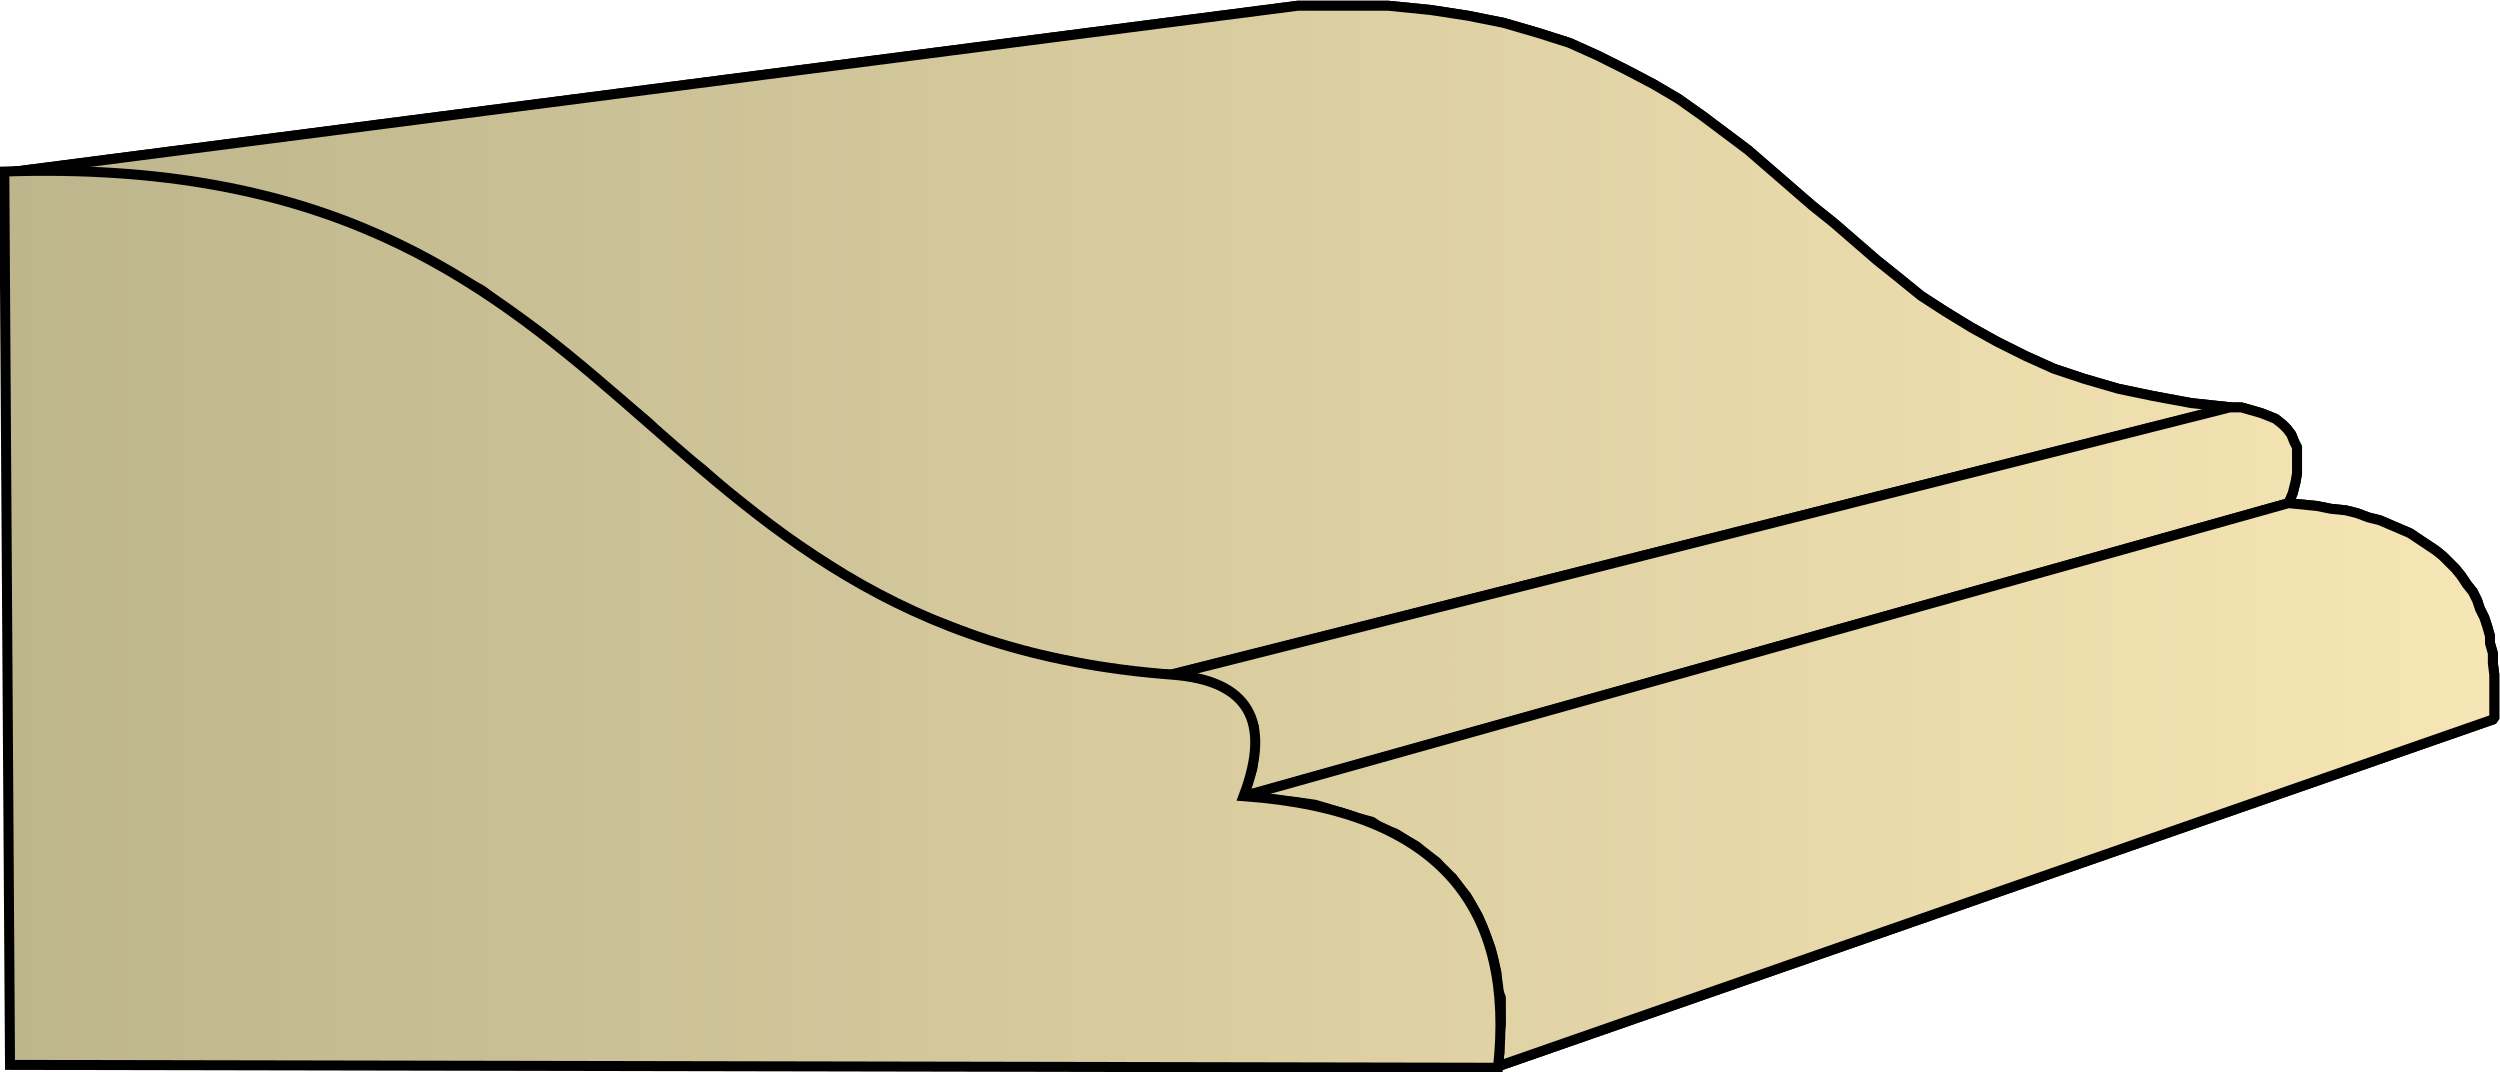
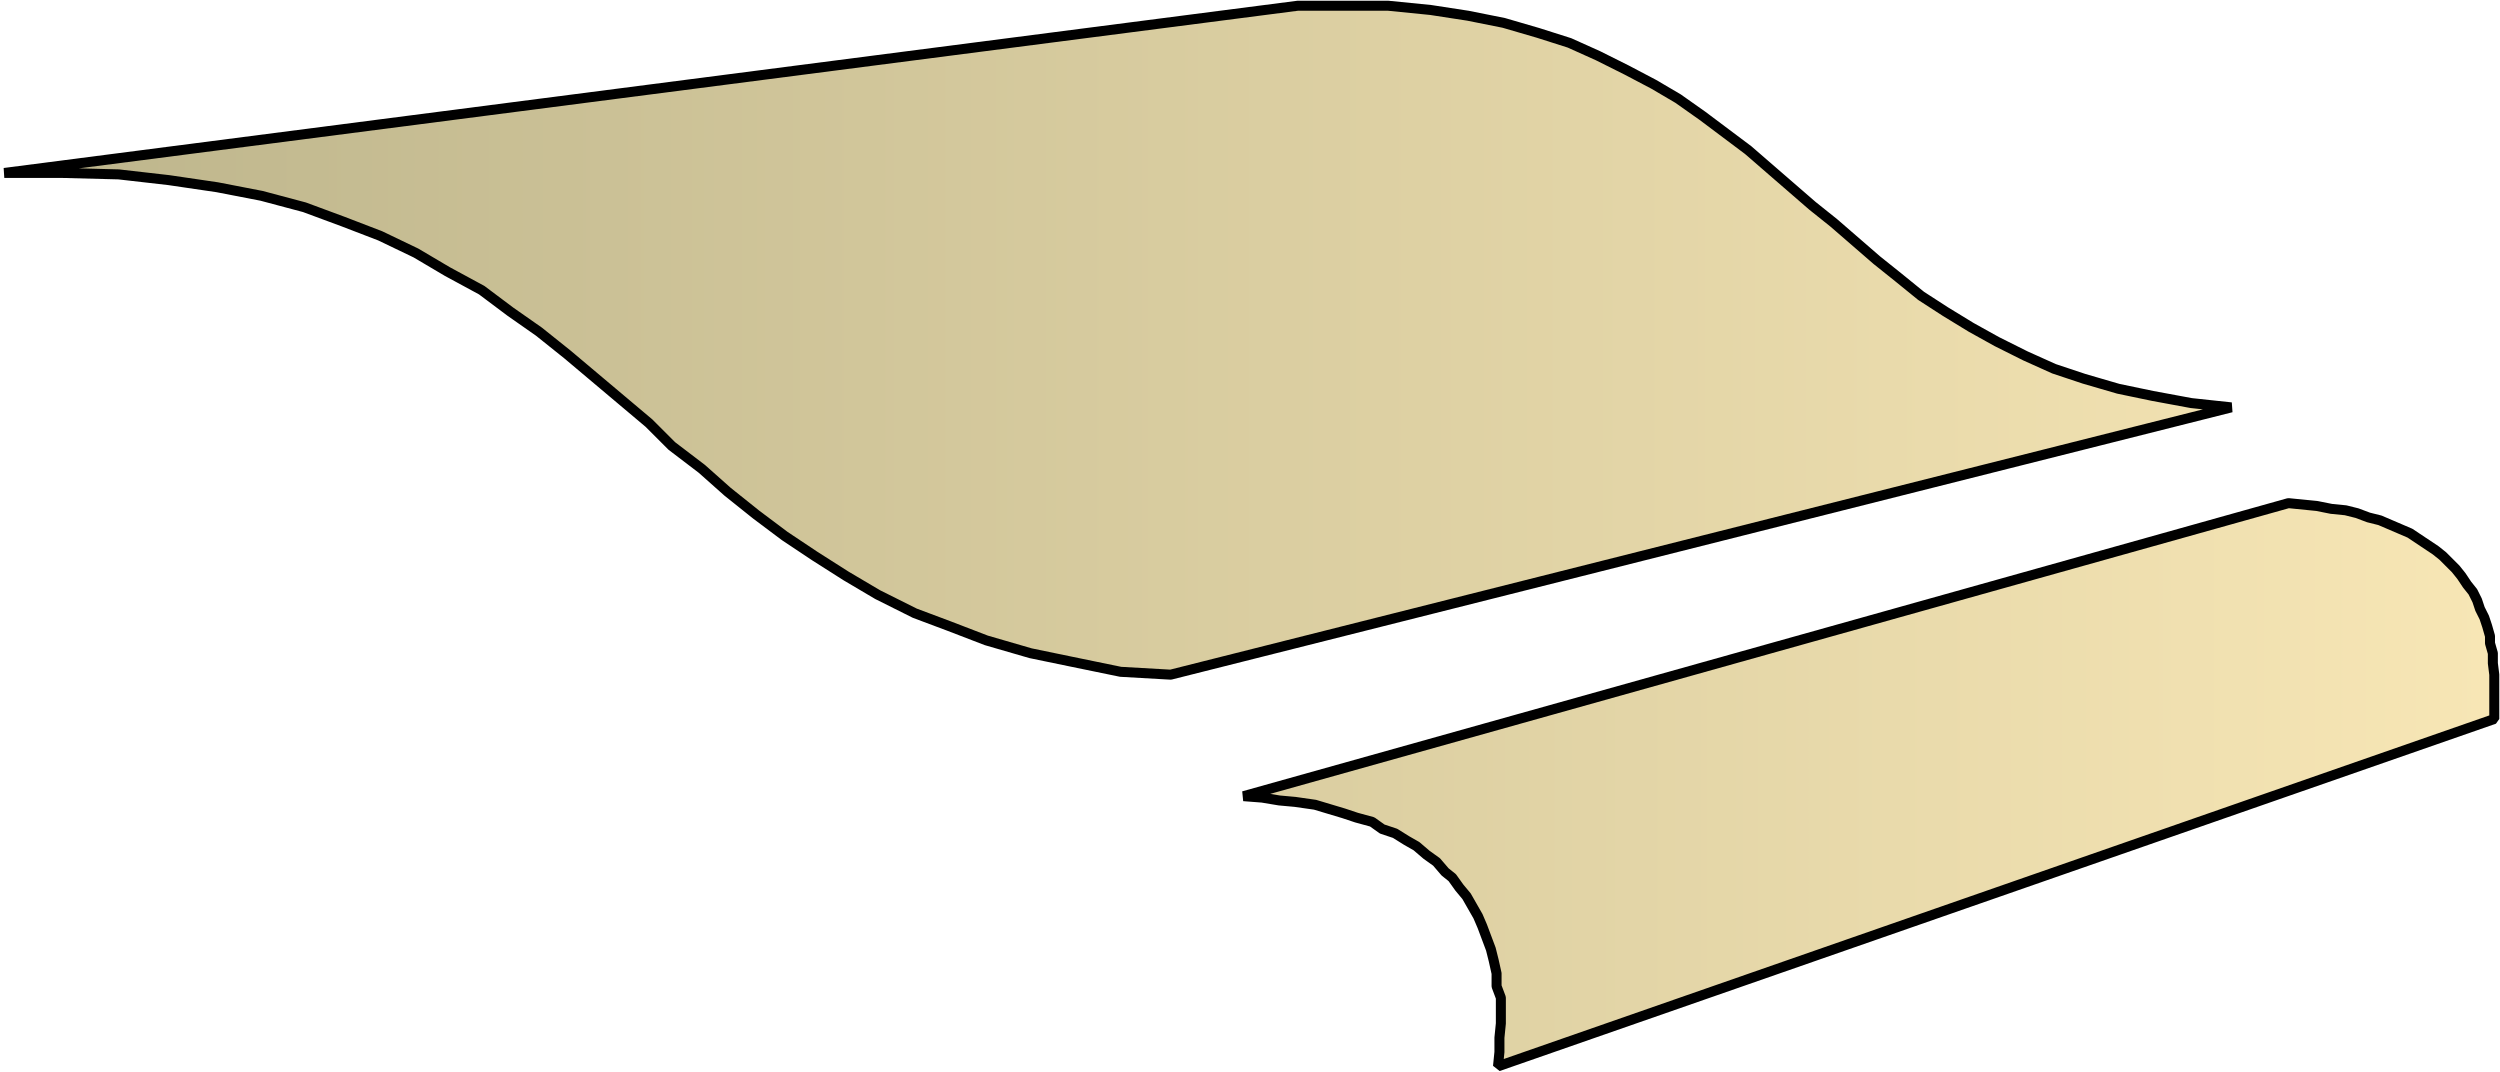
<svg xmlns="http://www.w3.org/2000/svg" xmlns:xlink="http://www.w3.org/1999/xlink" xml:space="preserve" style="shape-rendering:geometricPrecision;text-rendering:geometricPrecision;image-rendering:optimizeQuality;fill-rule:evenodd;clip-rule:evenodd" viewBox="0 0 1.749 0.75">
  <defs>
    <linearGradient id="id0" x1=".003" x2="1.745" y1=".375" y2=".375" gradientUnits="userSpaceOnUse">
      <stop offset="0" style="stop-color:#bdb58c" />
      <stop offset="1" style="stop-color:#f7e6b5" />
    </linearGradient>
    <linearGradient xlink:href="#id0" id="id1" x1=".003" x2="1.745" y1=".375" y2=".375" gradientUnits="userSpaceOnUse" />
    <style>.str0{stroke:#000;stroke-width:.007;stroke-linejoin:bevel}.fil0{fill:url(#id0)}</style>
  </defs>
  <g id="Layer_x0020_1">
    <g id="_315736096">
-       <path id="_315731104" d="M.003.121.908.004h.063l.03.003.026.004.025.005.024.007.022.007.02.009.02.01.019.01.017.01.017.012.016.012.016.012.015.013.015.013.015.013.015.012.015.013.015.013.015.012.016.013.017.011.018.011.018.01.02.01.02.009.021.007.024.007.024.005.027.005.028.003-.742.187L.784.47.75.463.721.457.69.448.664.438.64.429.614.416.592.403.57.389.549.375.529.36.509.344.491.328.47.312.454.296.435.28.416.264.397.248.377.232.357.218.337.203.313.19.291.177.266.165.24.155.213.145.183.137.152.131.118.126.083.122.044.121z" class="fil0 str0" />
-       <path id="_315738376" d="m.82.472.74-.187h.008l.007.002.007.002.005.002.005.002.005.004L1.6.3l.003.004.002.005.002.004v.018l-.001.006-.002.008-.003.007-.73.205.002-.01.003-.009L.877.53V.508L.875.502.872.497.868.492.864.487.859.483.852.48.845.477.837.475.83.473z" class="fil0 str0" />
      <path id="_315743368" d="m.87.557.731-.205.01.001.01.001.01.002.01.001.008.002.008.003.008.002.007.003.007.003.007.003.006.004.006.004.006.004.005.004.005.005.004.004.004.005.004.006.004.005.003.006.002.006.003.006.002.006.002.007V.45l.002.007v.007l.001.008v.031l-.697.243.001-.01v-.01l.001-.01V.698L1.047.69V.681L1.045.672 1.043.664 1.04.656 1.037.648 1.034.641 1.03.634 1.026.627 1.021.621 1.016.614 1.011.61 1.005.603.998.598.991.592.984.588.976.583.967.58.96.575.949.572.94.569.93.566.92.563.906.561.895.56.883.558z" class="fil0 str0" />
      <path d="M.003.121.908.004h.063l.03.003.026.004.025.005.024.007.022.007.02.009.02.01.019.01.017.01.017.012.016.012.016.012.015.013.015.013.015.013.015.012.015.013.015.013.015.012.016.013.017.011.018.011.018.01.02.01.02.009.021.007.024.007.024.005.027.005.028.003-.742.187L.784.47.75.463.721.457.69.448.664.438.64.429.614.416.592.403.57.389.549.375.529.36.509.344.491.328.47.312.454.296.435.28.416.264.397.248.377.232.357.218.337.203.313.19.291.177.266.165.24.155.213.145.183.137.152.131.118.126.083.122.044.121z" class="fil0 str0" />
-       <path d="m.82.472.74-.187h.008l.007.002.007.002.005.002.005.002.005.004L1.6.3l.003.004.002.005.002.004v.018l-.001.006-.002.008-.003.007-.73.205.002-.01.003-.009L.877.53V.508L.875.502.872.497.868.492.864.487.859.483.852.48.845.477.837.475.83.473z" class="fil0 str0" />
-       <path d="m.87.557.731-.205.01.001.01.001.01.002.01.001.008.002.008.003.008.002.007.003.007.003.007.003.006.004.006.004.006.004.005.004.005.005.004.004.004.005.004.006.004.005.003.006.002.006.003.006.002.006.002.007V.45l.002.007v.007l.001.008v.031l-.697.243.001-.01v-.01l.001-.01V.698L1.047.69V.681L1.045.672 1.043.664 1.04.656 1.037.648 1.034.641 1.03.634 1.026.627 1.021.621 1.016.614 1.011.61 1.005.603.998.598.991.592.984.588.976.583.967.58.96.575.949.572.94.569.93.566.92.563.906.561.895.56.883.558z" class="fil0 str0" />
    </g>
-     <path d="M.007.745.003.12C.453.105.432.443.82.472Q.9.478.87.557c.14.01.19.08.178.19z" style="stroke:#000;stroke-width:.007;fill:url(#id1);fill-rule:nonzero" />
  </g>
</svg>